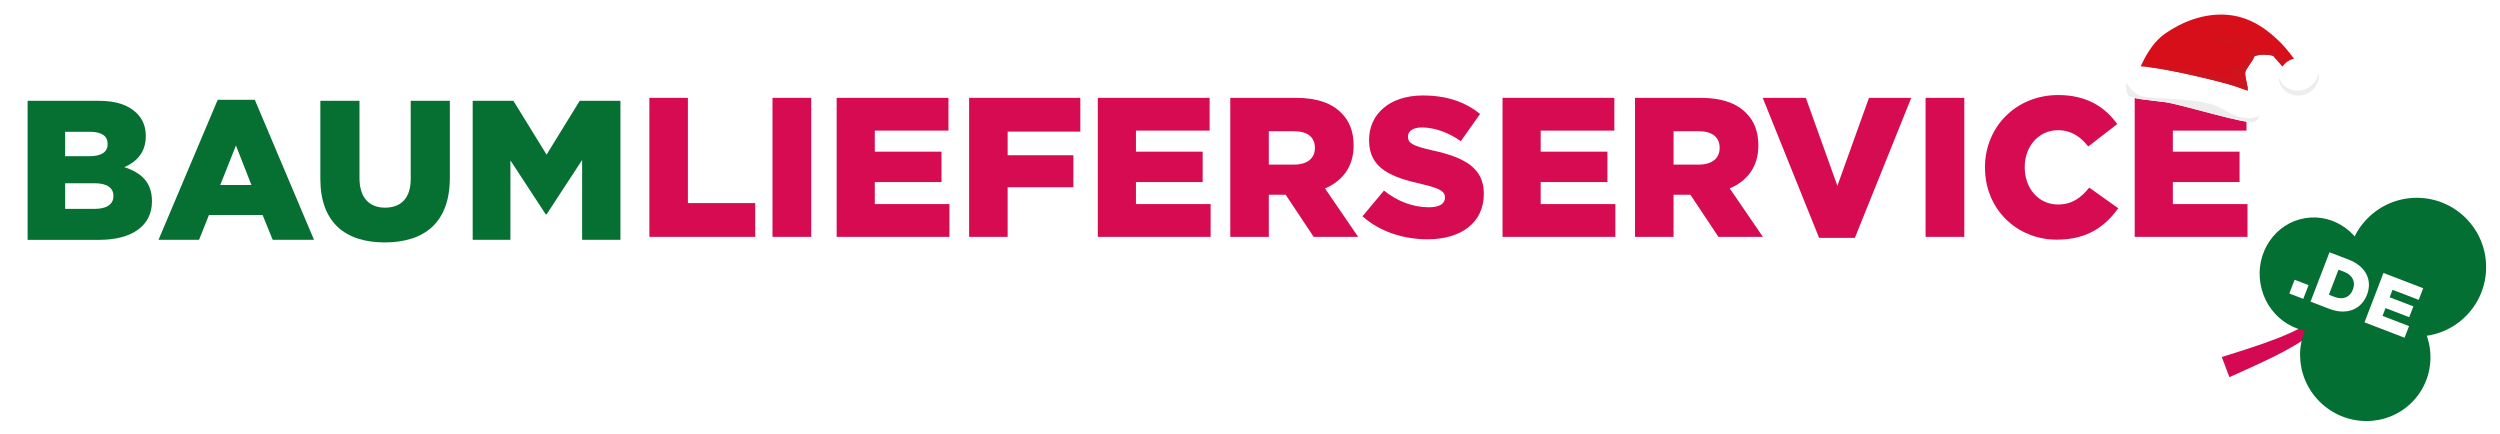
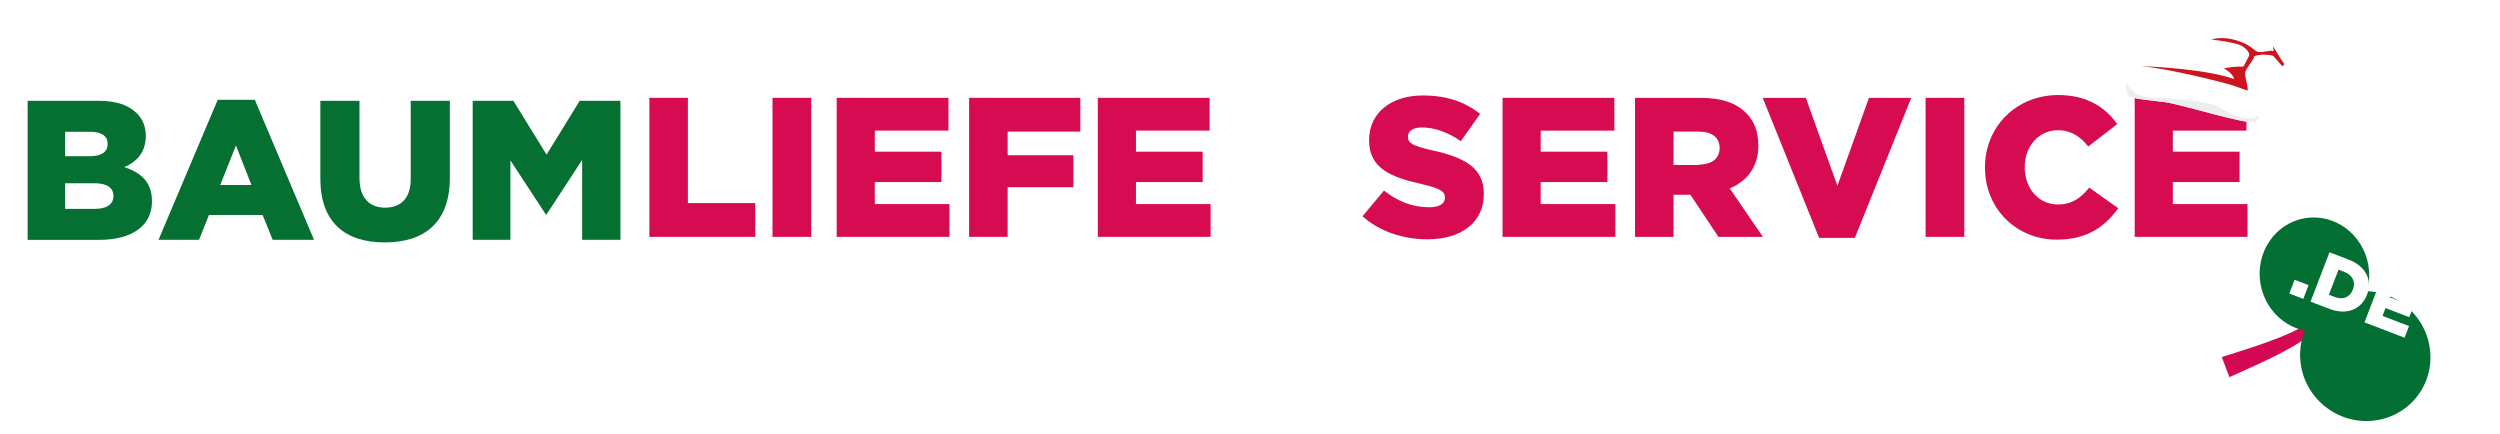
<svg xmlns="http://www.w3.org/2000/svg" id="Laag_1" data-name="Laag 1" viewBox="0 0 1281.56 222.4">
  <defs>
    <style>
      .cls-1 {
        filter: url(#drop-shadow-1);
      }

      .cls-2, .cls-3, .cls-4, .cls-5 {
        fill-rule: evenodd;
      }

      .cls-2, .cls-6 {
        fill: #fff;
      }

      .cls-7 {
        fill: #066f32;
      }

      .cls-3 {
        fill: #ededee;
      }

      .cls-4 {
        fill: #ce141e;
      }

      .cls-8 {
        fill: #036f32;
      }

      .cls-9 {
        fill: #d50853;
      }

      .cls-5 {
        fill: #d70f1b;
      }

      .cls-10 {
        fill: #d60b51;
      }
    </style>
    <filter id="drop-shadow-1" x="1088.86" y="6.47" width="99.78" height="56.19" filterUnits="userSpaceOnUse">
      <feOffset dx="1" dy="1" />
      <feGaussianBlur result="blur" stdDeviation="0" />
      <feFlood flood-color="#000" flood-opacity=".7" />
      <feComposite in2="blur" operator="in" />
      <feComposite in="SourceGraphic" />
    </filter>
  </defs>
  <g>
    <path class="cls-7" d="M48.67,107.06c6.01,0,9.47-2.34,9.47-6.51v-.21c0-3.87-3.05-6.41-9.67-6.41h-15.07s0,13.13,0,13.13h15.27ZM45.82,80.08c6.01,0,9.36-2.04,9.36-6.21v-.2c0-3.87-3.05-6.11-8.96-6.11h-12.83s0,12.52,0,12.52h12.42ZM14.16,51.68h36.55c8.96,0,15.27,2.24,19.45,6.41,2.85,2.85,4.58,6.62,4.58,11.51v.2c0,8.25-4.68,13.14-10.99,15.88,8.65,2.85,14.15,7.74,14.15,17.41v.21c0,12.22-9.98,19.65-26.98,19.65H14.16s0-71.26,0-71.26Z" />
    <path class="cls-7" d="M128.89,94.84l-7.94-20.26-8.05,20.26h15.99ZM111.59,51.17h19.04s30.34,71.77,30.34,71.77h-21.17s-5.19-12.73-5.19-12.73h-27.49s-5.09,12.73-5.09,12.73h-20.77s30.34-71.77,30.34-71.77Z" />
    <path class="cls-7" d="M164.22,91.69v-40.01s20.06,0,20.06,0v39.6c0,10.28,5.19,15.17,13.13,15.17,7.94,0,13.13-4.68,13.13-14.66v-40.11s20.06,0,20.06,0v39.5c0,23.01-13.14,33.09-33.4,33.09-20.26,0-32.98-10.28-32.98-32.58" />
    <polygon class="cls-7" points="242.31 51.68 263.18 51.68 280.18 79.27 297.18 51.68 318.05 51.68 318.05 122.94 298.41 122.94 298.41 82.01 280.18 109.91 279.77 109.91 261.65 82.22 261.65 122.94 242.31 122.94 242.31 51.68" />
    <polygon class="cls-10" points="332.88 50.16 352.63 50.16 352.63 104.11 387.14 104.11 387.14 121.42 332.88 121.42 332.88 50.16" />
    <rect class="cls-10" x="396" y="50.16" width="19.85" height="71.26" />
    <polygon class="cls-10" points="428.89 50.16 486.2 50.16 486.2 66.95 448.44 66.95 448.44 77.75 482.64 77.75 482.64 93.32 448.44 93.32 448.44 104.62 486.71 104.62 486.71 121.42 428.89 121.42 428.89 50.16" />
    <polygon class="cls-10" points="496.79 50.16 553.8 50.16 553.8 67.46 516.54 67.46 516.54 79.58 550.24 79.58 550.24 95.97 516.54 95.97 516.54 121.42 496.79 121.42 496.79 50.16" />
    <polygon class="cls-10" points="562.76 50.16 620.08 50.16 620.08 66.95 582.31 66.95 582.31 77.75 616.51 77.75 616.51 93.32 582.31 93.32 582.31 104.62 620.59 104.62 620.59 121.42 562.76 121.42 562.76 50.16" />
-     <path class="cls-10" d="M663.45,84.37c6.71,0,10.59-3.26,10.59-8.45v-.2c0-5.6-4.07-8.45-10.69-8.45h-12.93s0,17.11,0,17.11h13.03ZM630.67,50.16h33.7c10.89,0,18.43,2.85,23.21,7.74,4.18,4.07,6.31,9.57,6.31,16.59v.21c0,10.89-5.81,18.12-14.66,21.89l17,24.84h-22.8s-14.36-21.59-14.36-21.59h-.2s-8.45,0-8.45,0v21.59s-19.75,0-19.75,0V50.16Z" />
    <path class="cls-10" d="M698.47,110.83l10.99-13.13c7.03,5.6,14.86,8.55,23.11,8.55,5.3,0,8.14-1.83,8.14-4.88v-.21c0-2.95-2.34-4.58-12.01-6.82-15.17-3.46-26.88-7.73-26.88-22.4v-.2c0-13.23,10.49-22.8,27.59-22.8,12.11,0,21.59,3.25,29.32,9.47l-9.88,13.95c-6.51-4.58-13.64-7.03-19.96-7.03-4.78,0-7.13,2.04-7.13,4.58v.21c0,3.26,2.44,4.68,12.32,6.92,16.39,3.56,26.57,8.86,26.57,22.2v.2c0,14.56-11.51,23.22-28.82,23.22-12.62,0-24.63-3.97-33.39-11.81" />
    <polygon class="cls-10" points="770.24 50.16 827.56 50.16 827.56 66.96 789.79 66.96 789.79 77.75 824 77.75 824 93.32 789.79 93.32 789.79 104.62 828.07 104.62 828.07 121.42 770.24 121.42 770.24 50.16" />
-     <path class="cls-10" d="M870.93,84.37c6.71,0,10.59-3.26,10.59-8.45v-.2c0-5.6-4.07-8.45-10.69-8.45h-12.93s0,17.11,0,17.11h13.03ZM838.15,50.16h33.7c10.89,0,18.43,2.85,23.21,7.74,4.18,4.07,6.31,9.57,6.31,16.59v.21c0,10.89-5.81,18.12-14.66,21.89l17,24.84h-22.8s-14.36-21.59-14.36-21.59h-.2s-8.45,0-8.45,0v21.59s-19.75,0-19.75,0V50.16Z" />
+     <path class="cls-10" d="M870.93,84.37c6.71,0,10.59-3.26,10.59-8.45c0-5.6-4.07-8.45-10.69-8.45h-12.93s0,17.11,0,17.11h13.03ZM838.15,50.16h33.7c10.89,0,18.43,2.85,23.21,7.74,4.18,4.07,6.31,9.57,6.31,16.59v.21c0,10.89-5.81,18.12-14.66,21.89l17,24.84h-22.8s-14.36-21.59-14.36-21.59h-.2s-8.45,0-8.45,0v21.59s-19.75,0-19.75,0V50.16Z" />
    <polygon class="cls-10" points="903.61 50.16 925.71 50.16 941.89 95.25 958.08 50.16 979.76 50.16 950.85 121.93 932.52 121.93 903.61 50.16" />
    <rect class="cls-10" x="987.1" y="50.16" width="19.85" height="71.26" />
    <path class="cls-10" d="M1017.54,85.99v-.21c0-20.77,15.99-37.06,37.57-37.06,14.56,0,23.92,6.11,30.24,14.87l-14.86,11.5c-4.07-5.09-8.76-8.34-15.57-8.34-9.98,0-17,8.45-17,18.83v.2c0,10.69,7.02,19.04,17,19.04,7.43,0,11.8-3.46,16.08-8.65l14.87,10.59c-6.72,9.27-15.78,16.09-31.56,16.09-20.36,0-36.75-15.58-36.75-36.86" />
    <polygon class="cls-10" points="1094.3 50.16 1151.61 50.16 1151.61 66.96 1113.85 66.96 1113.85 77.75 1148.05 77.75 1148.05 93.32 1113.85 93.32 1113.85 104.62 1152.12 104.62 1152.12 121.42 1094.3 121.42 1094.3 50.16" />
  </g>
  <path class="cls-9" d="M1138.95,183.01s1.42-.44,3.92-1.22c2.47-.78,6.01-1.89,10.22-3.28,2.11-.69,4.38-1.45,6.76-2.29,2.39-.83,4.88-1.75,7.44-2.74,2.54-1.01,5.16-2.07,7.73-3.28,2.58-1.21,5.14-2.52,7.59-3.99,2.45-1.48,4.78-3.12,6.93-4.93,2.15-1.81,4.09-3.78,5.82-5.86,1.73-2.07,3.21-4.25,4.49-6.41,1.3-2.15,2.37-4.29,3.31-6.29.93-2.01,1.71-3.89,2.37-5.58.66-1.69,1.19-3.18,1.62-4.41.44-1.23.74-2.21.96-2.87.22-.66.34-1.02.34-1.02,0,0-.07.37-.22,1.05-.15.68-.33,1.69-.63,2.97-.29,1.28-.64,2.82-1.11,4.59-.46,1.77-1.03,3.75-1.73,5.9-.72,2.14-1.56,4.46-2.65,6.84-1.07,2.39-2.35,4.86-3.94,7.29-1.58,2.43-3.44,4.82-5.54,7.05-2.1,2.24-4.44,4.32-6.89,6.22-2.46,1.89-5.03,3.61-7.61,5.2-2.57,1.6-5.17,3.02-7.69,4.38-2.52,1.33-4.98,2.58-7.32,3.7-2.34,1.14-4.56,2.18-6.61,3.13-4.1,1.9-7.52,3.43-9.92,4.5-2.39,1.06-3.75,1.67-3.75,1.67l-3.89-10.31Z" />
  <g>
-     <circle class="cls-8" cx="1238.91" cy="136.94" r="35.54" />
    <ellipse class="cls-8" cx="1212.5" cy="182.54" rx="33.05" ry="33.67" transform="translate(301.97 1003.77) rotate(-50.61)" />
    <ellipse class="cls-8" cx="1186.44" cy="140.8" rx="28.06" ry="29.31" transform="translate(-6.83 200.61) rotate(-9.64)" />
  </g>
  <path class="cls-6" d="M1203.92,133.06l-9.77-3.74-9.71,25.31,9.62,3.69c9.11,3.5,16.51.11,19.31-7.19l.03-.07c2.8-7.31-.44-14.53-9.48-18ZM1206.16,148.41l-.03.07c-1.57,4.08-5.24,5.33-9.43,3.71l-2.86-1.09,4.94-12.87,2.86,1.09c4.2,1.61,6.08,5.03,4.52,9.09Z" />
  <polygon class="cls-6" points="1226.47 148.57 1225 152.4 1237.15 157.06 1235.03 162.6 1222.88 157.93 1221.34 161.94 1234.93 167.16 1232.64 173.13 1212.1 165.24 1221.82 139.93 1242.18 147.75 1239.89 153.71 1226.47 148.57" />
  <rect class="cls-6" x="1174.64" y="144.44" width="7.55" height="7.67" transform="translate(617.21 1195.03) rotate(-68.97)" />
  <g class="cls-1">
-     <path class="cls-5" d="M1151.14,43.64c-.56-2.61-1.47-6.4-1.16-7.74.31-1.34,3.25-5.21,4.04-6.59.79-1.39-.1-1.59,3-2.13,3.1-.53,7.06.13,7.37.55.31.42,5.32,6.03,5.32,6.03l12.63,5.75s-8.83-13.34-14.35-18.76c-5.52-5.42-14.2-12.9-26.72-14.1-12.52-1.2-24.1,3.82-32.18,9.42-8.07,5.59-11.91,15.37-13.33,18.24-1.42,2.87-1.61,9.1-1.61,9.1,0,0,55.55,12.38,56.52,11.73.97-.65.47-11.5.47-11.5Z" />
    <path class="cls-2" d="M1144.55,43.11c7.73,2.92,12.53,3.6,13.1,6.55.57,2.96.6,10.12-2.93,11.81-3.53,1.69-37.45-9-45.94-10.12-8.49-1.12-17.69-1.66-18.95-3.67-1.26-2.02-1.92-11.49,2-14.19,4.42-3.05,48.22,7.92,52.71,9.62Z" />
    <path class="cls-2" d="M1179.63,47.69c-5.51,1.32-11.01-1.79-12.24-6.93-1.24-5.14,2.25-10.42,7.76-11.74,5.51-1.32,11.01,1.79,12.24,6.93s-2.25,10.42-7.76,11.74Z" />
    <path class="cls-4" d="M1157.03,27.18c-3.1.54-2.21.74-3,2.13-.79,1.38-3.73,5.25-4.04,6.59-.31,1.34.6,5.13,1.16,7.74,0,0,.03.72.07,1.8-1.87-.64-4.1-1.36-6.66-2.32-3.8-1.44-35.76-9.52-48.17-10.12,6.69,0,34.34,1.64,47.86,6.52.35.13-.86-3.17-5.26-5.48,6.29-1.25,9.85-.84,9.91-.86.35-.13,2.01-3.71,2.91-5.3.9-1.59-1.2-3.99-3.84-5.49-2.5-1.42-13.95-3.17-15.57-3.09,1.06-.32,6.09-1.84,13.37.48,8.59,2.73,8.48,5.85,11.58,5.91,3.1.06,5.86-1.12,6.66-.55.8.57.42-1.43.19-2.37-.14-.59,2.64,4.62,5.83,9.12-.36.36-.69.74-.98,1.14-1.38-1.55-4.4-4.95-4.64-5.27-.31-.42-4.27-1.08-7.37-.55Z" />
-     <path class="cls-3" d="M1179.4,45.13c4.6-1.1,7.78-4.94,8-9.16,1.23,5.15-2.25,10.39-7.76,11.72-5.52,1.33-11.01-1.78-12.24-6.93-.21-.86-.28-1.73-.24-2.58v.02c1.24,5.16,6.73,8.26,12.25,6.93Z" />
    <path class="cls-3" d="M1136.64,53.97c4.05,2.21,7.9,4.99,13.73,5.54,3.18.3,5.27-.24,6.89-1.45-.49,1.54-1.29,2.82-2.54,3.41-3.53,1.69-37.45-9-45.94-10.12-8.49-1.12-17.69-1.66-18.95-3.67-.6-.97-1.07-3.65-.96-6.48.83,1.34,2.03,2.98,3.73,4.61,4.02,3.88,8.49,2.9,20.64,3.88,12.15.97,19.35,2.08,23.4,4.28Z" />
  </g>
</svg>